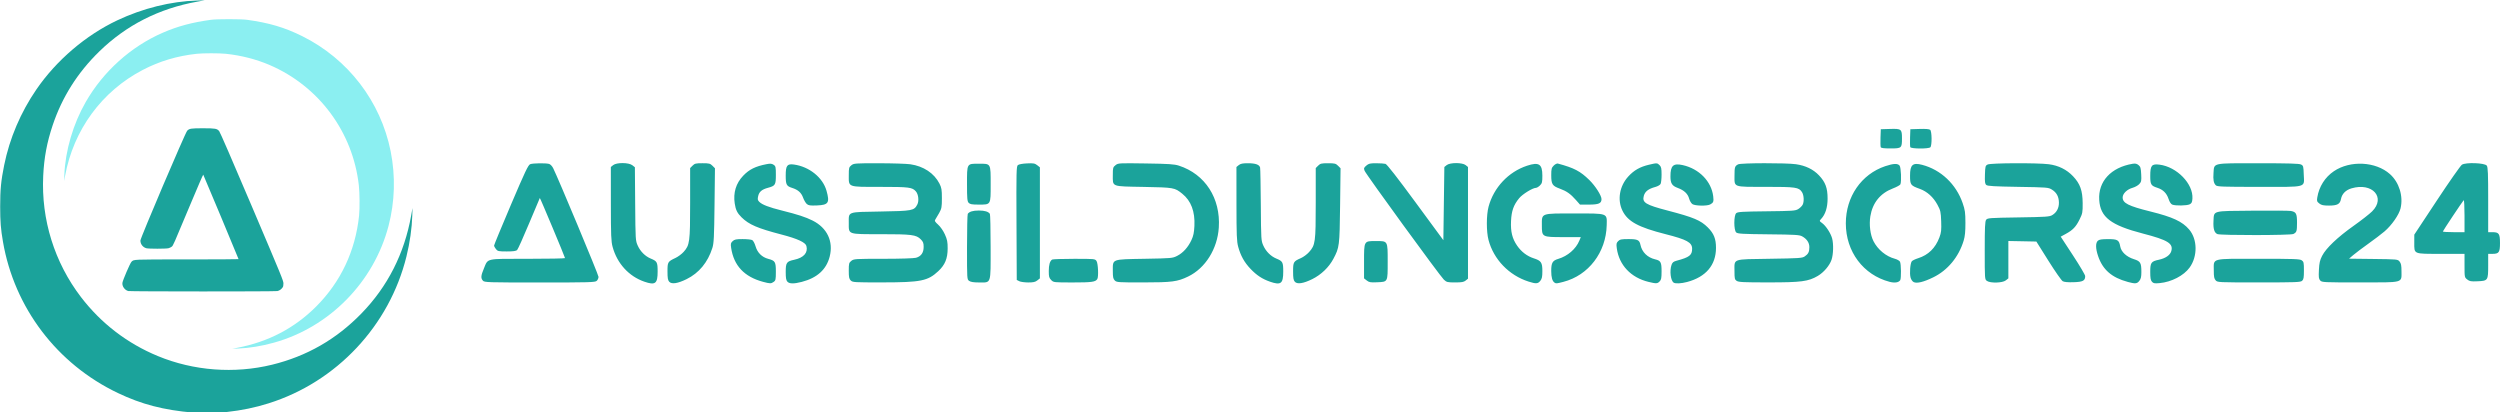
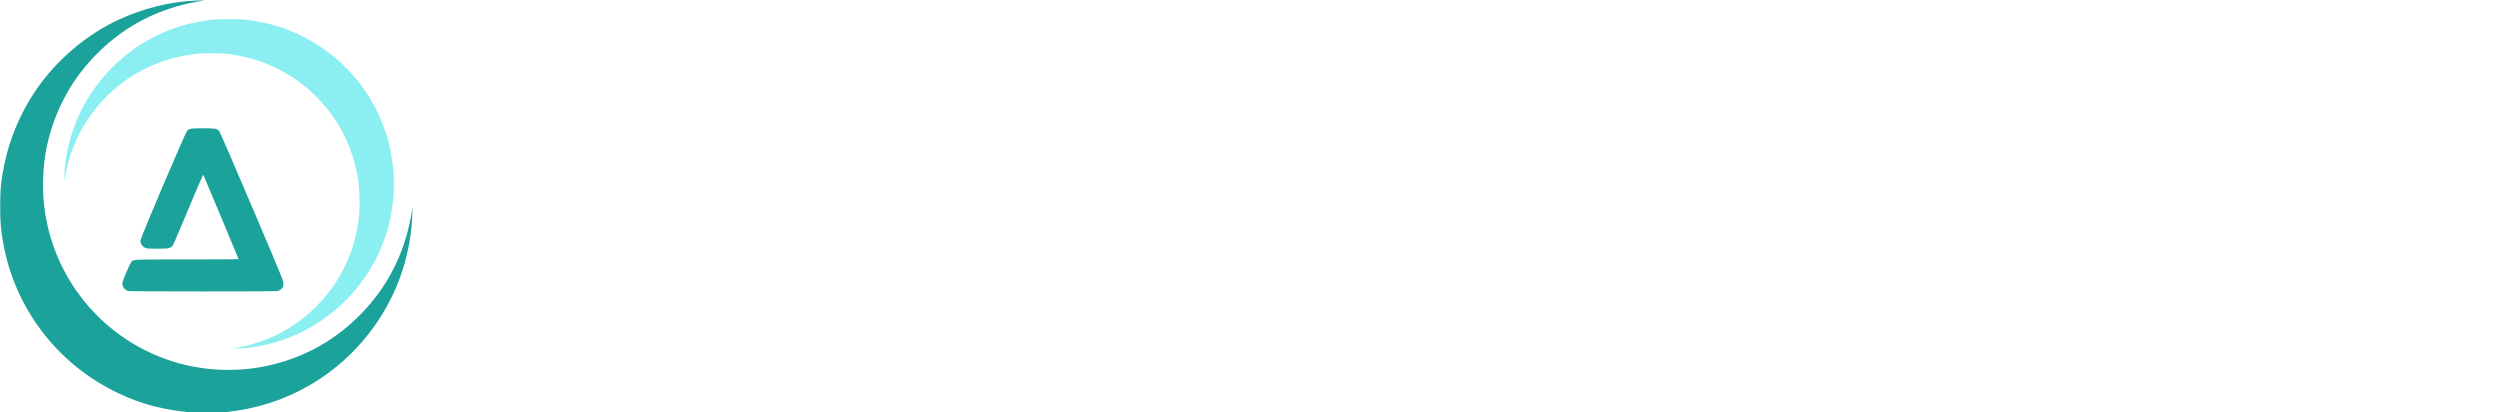
<svg xmlns="http://www.w3.org/2000/svg" id="svg8" version="1.1" viewBox="0 0 196.794 32.458" height="32.458mm" width="196.794mm">
  <defs id="defs2" />
  <g transform="translate(-50.66,-87.028)" id="layer1">
-     <path id="path845-0" d="m 101.38,109.2 c -1.22,-0.422 -2.142,-1.434 -2.497,-2.739 -0.116,-0.428 -0.135,-0.891 -0.137,-3.391 l -0.002,-2.896 0.183,-0.148 c 0.269,-0.218 1.227,-0.212 1.509,0.009 l 0.201,0.158 0.023,2.886 c 0.022,2.848 0.025,2.891 0.207,3.294 0.203,0.449 0.586,0.83 1.012,1.006 0.51,0.21 0.549,0.283 0.549,1.03 0,0.95 -0.185,1.09 -1.048,0.791 z m 1.959,0.005 c -0.107,-0.118 -0.136,-0.29 -0.136,-0.81 0,-0.743 0.018,-0.774 0.635,-1.065 0.2,-0.094 0.486,-0.307 0.635,-0.473 0.481,-0.533 0.513,-0.774 0.513,-3.857 v -2.743 l 0.19,-0.19 c 0.169,-0.169 0.257,-0.19 0.779,-0.19 0.528,0 0.609,0.021 0.787,0.198 l 0.198,0.198 -0.034,2.924 c -0.029,2.505 -0.054,2.985 -0.17,3.35 -0.361,1.135 -1.051,1.971 -2.024,2.452 -0.704,0.348 -1.181,0.42 -1.374,0.206 z m 7.387,0.009 c -1.481,-0.398 -2.305,-1.276 -2.513,-2.68 -0.046,-0.314 -0.031,-0.383 0.12,-0.523 0.145,-0.135 0.272,-0.162 0.784,-0.162 0.336,0 0.676,0.035 0.755,0.077 0.081,0.043 0.198,0.261 0.266,0.496 0.145,0.499 0.501,0.851 0.994,0.982 0.55,0.146 0.602,0.234 0.602,1.012 0,0.616 -0.017,0.693 -0.172,0.802 -0.207,0.145 -0.283,0.144 -0.836,-0.004 z m 1.912,-0.017 c -0.097,-0.107 -0.128,-0.294 -0.128,-0.764 0,-0.73 0.068,-0.828 0.666,-0.956 0.752,-0.161 1.101,-0.555 0.963,-1.085 -0.073,-0.282 -0.705,-0.574 -1.94,-0.896 -1.906,-0.497 -2.584,-0.788 -3.166,-1.361 -0.337,-0.332 -0.461,-0.582 -0.537,-1.088 -0.128,-0.849 0.098,-1.593 0.666,-2.186 0.476,-0.498 0.958,-0.737 1.829,-0.908 0.305,-0.06 0.417,-0.051 0.562,0.044 0.167,0.109 0.181,0.172 0.181,0.803 0,0.783 -0.045,0.856 -0.621,1.011 -0.481,0.13 -0.695,0.312 -0.773,0.657 -0.055,0.245 -0.041,0.319 0.087,0.447 0.228,0.228 0.752,0.429 1.801,0.691 1.224,0.305 1.846,0.509 2.397,0.784 1.146,0.573 1.653,1.641 1.346,2.837 -0.261,1.02 -0.986,1.677 -2.198,1.991 -0.627,0.163 -0.976,0.156 -1.135,-0.02 z m 37.988,0.002 c -0.599,-0.207 -1.044,-0.5 -1.522,-1.001 -0.492,-0.516 -0.785,-1.04 -0.978,-1.75 -0.112,-0.413 -0.132,-0.905 -0.134,-3.379 l -0.002,-2.896 0.183,-0.148 c 0.141,-0.114 0.306,-0.148 0.714,-0.148 0.605,0 0.913,0.11 0.966,0.343 0.02,0.089 0.045,1.418 0.056,2.953 0.02,2.752 0.023,2.798 0.204,3.2 0.203,0.449 0.586,0.83 1.012,1.006 0.51,0.21 0.549,0.283 0.549,1.03 0,0.95 -0.185,1.09 -1.048,0.791 z m 1.959,0.005 c -0.107,-0.118 -0.136,-0.29 -0.136,-0.81 0,-0.745 0.028,-0.792 0.62,-1.05 0.192,-0.084 0.478,-0.295 0.635,-0.47 0.498,-0.553 0.528,-0.773 0.528,-3.874 v -2.742 l 0.19,-0.19 c 0.169,-0.169 0.257,-0.19 0.779,-0.19 0.528,0 0.609,0.021 0.787,0.198 l 0.198,0.198 -0.036,2.924 c -0.04,3.207 -0.053,3.31 -0.532,4.211 -0.352,0.661 -0.962,1.246 -1.66,1.591 -0.704,0.348 -1.181,0.42 -1.374,0.206 z m 18.398,-0.011 c -1.542,-0.494 -2.747,-1.746 -3.151,-3.276 -0.176,-0.665 -0.173,-1.959 0.005,-2.622 0.405,-1.505 1.559,-2.734 3.023,-3.22 0.942,-0.313 1.211,-0.139 1.211,0.784 0,0.509 -0.022,0.599 -0.19,0.767 -0.105,0.105 -0.248,0.19 -0.319,0.19 -0.252,0 -1.06,0.499 -1.318,0.815 -0.437,0.533 -0.602,0.996 -0.639,1.791 -0.039,0.844 0.093,1.383 0.476,1.941 0.332,0.483 0.789,0.832 1.308,0.998 0.588,0.188 0.682,0.327 0.682,1.006 0,0.452 -0.032,0.603 -0.161,0.767 -0.187,0.237 -0.339,0.247 -0.927,0.059 z m 2.05,0.086 c -0.18,-0.12 -0.264,-0.415 -0.264,-0.926 0,-0.64 0.101,-0.812 0.557,-0.948 0.74,-0.221 1.38,-0.773 1.653,-1.427 l 0.119,-0.285 h -1.35 c -1.715,0 -1.716,0 -1.716,-0.931 0,-0.974 -0.119,-0.931 2.559,-0.931 2.68,0 2.567,-0.041 2.545,0.922 -0.049,2.141 -1.433,3.952 -3.409,4.462 -0.539,0.139 -0.576,0.143 -0.695,0.064 z m 7.397,-0.061 c -1.39,-0.337 -2.32,-1.322 -2.5,-2.646 -0.047,-0.346 -0.032,-0.423 0.107,-0.562 0.138,-0.138 0.256,-0.162 0.815,-0.162 0.714,0 0.862,0.071 0.94,0.451 0.119,0.575 0.551,1.001 1.159,1.144 0.439,0.103 0.504,0.224 0.504,0.938 0,0.544 -0.025,0.672 -0.155,0.802 -0.178,0.178 -0.263,0.182 -0.871,0.035 z m 1.981,0.06 c -0.241,-0.153 -0.336,-0.93 -0.172,-1.4 0.068,-0.194 0.15,-0.261 0.407,-0.33 1.002,-0.268 1.214,-0.432 1.214,-0.937 0,-0.498 -0.411,-0.724 -2.094,-1.151 -2.143,-0.544 -2.973,-0.996 -3.391,-1.85 -0.417,-0.852 -0.231,-1.934 0.462,-2.692 0.446,-0.488 0.921,-0.758 1.628,-0.924 0.625,-0.147 0.651,-0.146 0.835,0.038 0.128,0.128 0.155,0.258 0.155,0.742 0,0.323 -0.035,0.653 -0.079,0.734 -0.043,0.081 -0.227,0.187 -0.407,0.235 -0.545,0.145 -0.819,0.356 -0.913,0.705 -0.142,0.528 0.136,0.699 1.887,1.157 2.037,0.533 2.59,0.765 3.152,1.326 0.477,0.476 0.647,0.902 0.644,1.616 -0.004,1.353 -0.797,2.285 -2.278,2.679 -0.455,0.121 -0.907,0.143 -1.051,0.052 z m 16.999,-0.064 c -2.076,-0.543 -3.451,-2.378 -3.451,-4.606 0,-2.094 1.221,-3.866 3.102,-4.499 0.649,-0.219 0.993,-0.23 1.134,-0.039 0.109,0.149 0.154,1.223 0.062,1.464 -0.025,0.065 -0.295,0.214 -0.6,0.33 -0.986,0.377 -1.593,1.127 -1.767,2.186 -0.108,0.657 -0.007,1.468 0.246,1.964 0.339,0.664 0.991,1.2 1.68,1.382 0.181,0.048 0.364,0.153 0.407,0.234 0.091,0.17 0.105,1.315 0.018,1.452 -0.118,0.186 -0.433,0.236 -0.831,0.132 z m 1.889,0.018 c -0.099,-0.05 -0.204,-0.203 -0.245,-0.358 -0.088,-0.334 -0.025,-1.129 0.101,-1.281 0.051,-0.062 0.275,-0.169 0.497,-0.239 0.801,-0.253 1.358,-0.797 1.674,-1.637 0.144,-0.382 0.164,-0.57 0.14,-1.263 -0.027,-0.75 -0.05,-0.853 -0.292,-1.305 -0.325,-0.605 -0.813,-1.045 -1.388,-1.253 -0.735,-0.265 -0.771,-0.315 -0.771,-1.049 0,-0.851 0.21,-1.038 0.953,-0.844 1.474,0.385 2.674,1.52 3.19,3.018 0.185,0.536 0.213,0.741 0.216,1.548 0.002,0.684 -0.034,1.054 -0.137,1.396 -0.39,1.29 -1.257,2.339 -2.395,2.894 -0.759,0.37 -1.29,0.499 -1.543,0.373 z m 16.848,-0.015 c -1.255,-0.338 -1.968,-0.96 -2.33,-2.033 -0.202,-0.598 -0.208,-1.034 -0.018,-1.205 0.109,-0.098 0.297,-0.128 0.802,-0.128 0.756,0 0.867,0.067 0.96,0.582 0.077,0.425 0.494,0.813 1.068,0.994 0.525,0.165 0.595,0.284 0.595,1.017 0,0.377 -0.037,0.535 -0.161,0.693 -0.181,0.231 -0.318,0.243 -0.917,0.082 z m 1.911,-0.011 c -0.105,-0.117 -0.136,-0.29 -0.136,-0.773 0,-0.733 0.067,-0.828 0.679,-0.959 0.528,-0.113 0.888,-0.363 0.978,-0.679 0.172,-0.599 -0.268,-0.872 -2.227,-1.38 -2.537,-0.658 -3.358,-1.288 -3.446,-2.643 -0.095,-1.461 0.925,-2.568 2.629,-2.852 0.21,-0.035 0.326,-0.009 0.463,0.101 0.156,0.127 0.187,0.232 0.212,0.725 0.026,0.52 0.011,0.596 -0.153,0.773 -0.1,0.108 -0.336,0.239 -0.525,0.292 -0.435,0.121 -0.782,0.458 -0.782,0.76 0,0.446 0.449,0.673 2.19,1.106 1.75,0.435 2.505,0.785 3.043,1.414 0.661,0.772 0.678,2.115 0.038,2.998 -0.46,0.635 -1.429,1.138 -2.358,1.224 -0.402,0.037 -0.49,0.021 -0.606,-0.107 z M 88.674,109.12 c -0.177,-0.196 -0.162,-0.389 0.077,-0.958 0.343,-0.82 0.08,-0.761 3.448,-0.761 1.616,0 2.938,-0.025 2.938,-0.056 0,-0.077 -1.96,-4.757 -1.983,-4.732 -0.009,0.011 -0.389,0.909 -0.843,1.997 -0.454,1.087 -0.877,2.03 -0.941,2.094 -0.087,0.087 -0.297,0.117 -0.819,0.117 -0.644,0 -0.714,-0.015 -0.85,-0.183 -0.082,-0.101 -0.148,-0.227 -0.148,-0.281 0,-0.054 0.598,-1.501 1.328,-3.216 1.117,-2.622 1.358,-3.129 1.517,-3.189 0.212,-0.081 1.208,-0.095 1.482,-0.022 0.099,0.027 0.241,0.172 0.32,0.329 0.39,0.774 3.574,8.402 3.574,8.563 0,0.102 -0.064,0.244 -0.142,0.315 -0.128,0.116 -0.553,0.128 -4.486,0.128 -4.11,0 -4.351,-0.007 -4.473,-0.142 z m 28.954,-0.013 c -0.129,-0.129 -0.155,-0.259 -0.155,-0.77 0,-0.572 0.015,-0.626 0.204,-0.776 0.196,-0.154 0.295,-0.161 2.501,-0.161 1.335,0 2.417,-0.034 2.584,-0.08 0.404,-0.112 0.605,-0.396 0.605,-0.854 0,-0.308 -0.039,-0.411 -0.228,-0.6 -0.359,-0.359 -0.706,-0.404 -3.141,-0.404 -2.645,0 -2.525,0.042 -2.525,-0.877 0,-0.921 -0.164,-0.861 2.495,-0.907 2.516,-0.043 2.65,-0.068 2.9,-0.551 0.145,-0.281 0.09,-0.8 -0.11,-1.03 -0.285,-0.328 -0.521,-0.358 -2.8,-0.358 -2.614,0 -2.484,0.048 -2.484,-0.925 0,-0.572 0.015,-0.626 0.204,-0.776 0.195,-0.153 0.298,-0.161 2.152,-0.159 1.071,9.71e-4 2.192,0.037 2.491,0.08 1.036,0.149 1.873,0.704 2.289,1.519 0.167,0.328 0.193,0.48 0.193,1.153 -6e-5,0.701 -0.021,0.813 -0.214,1.163 -0.118,0.213 -0.254,0.444 -0.303,0.513 -0.073,0.103 -0.035,0.174 0.222,0.406 0.182,0.164 0.403,0.483 0.531,0.767 0.182,0.404 0.219,0.59 0.218,1.106 -0.002,0.795 -0.206,1.29 -0.736,1.786 -0.827,0.774 -1.368,0.883 -4.39,0.886 -2.245,0.002 -2.353,-0.004 -2.501,-0.152 z m 9.324,0.034 c -0.172,-0.121 -0.172,-0.123 -0.171,-2.656 6.2e-4,-1.395 0.027,-2.574 0.058,-2.621 0.117,-0.175 0.41,-0.264 0.871,-0.264 0.462,0 0.754,0.088 0.871,0.264 0.031,0.047 0.058,1.226 0.058,2.621 0.001,2.979 0.069,2.777 -0.929,2.777 -0.405,0 -0.639,-0.037 -0.758,-0.121 z m 3.938,0.02 -0.194,-0.098 -0.02,-4.466 c -0.018,-4.083 -0.009,-4.476 0.109,-4.573 0.077,-0.064 0.368,-0.118 0.718,-0.134 0.511,-0.023 0.618,-0.004 0.802,0.141 l 0.213,0.168 v 4.371 4.371 l -0.204,0.161 c -0.16,0.126 -0.315,0.16 -0.717,0.16 -0.282,-9.7e-4 -0.6,-0.045 -0.707,-0.099 z m 2.517,-0.09 c -0.164,-0.164 -0.19,-0.262 -0.19,-0.703 0,-0.495 0.085,-0.789 0.264,-0.908 0.047,-0.031 0.825,-0.058 1.729,-0.058 1.611,-9.7e-4 1.646,0.002 1.764,0.171 0.127,0.181 0.173,1.258 0.061,1.425 -0.15,0.225 -0.434,0.264 -1.917,0.264 -1.511,0 -1.522,-9.7e-4 -1.711,-0.19 z m 5.006,0.035 c -0.129,-0.129 -0.155,-0.259 -0.155,-0.764 0,-0.942 -0.122,-0.896 2.509,-0.943 2.136,-0.038 2.191,-0.043 2.561,-0.232 0.46,-0.235 0.853,-0.671 1.12,-1.242 0.153,-0.327 0.207,-0.587 0.233,-1.111 0.055,-1.138 -0.262,-1.978 -0.958,-2.538 -0.598,-0.481 -0.649,-0.49 -3.048,-0.535 -2.578,-0.049 -2.417,0.015 -2.417,-0.943 0,-0.562 0.013,-0.611 0.213,-0.768 0.209,-0.165 0.251,-0.167 2.385,-0.135 1.804,0.027 2.244,0.056 2.598,0.171 2.071,0.668 3.297,2.568 3.147,4.875 -0.109,1.684 -1.062,3.204 -2.418,3.856 -0.847,0.407 -1.26,0.461 -3.541,0.463 -1.972,9.7e-4 -2.082,-0.007 -2.23,-0.154 z m 19.834,10e-4 -0.213,-0.168 v -1.296 c 0,-1.666 -0.015,-1.64 0.923,-1.64 0.965,0 0.938,-0.048 0.938,1.645 0,1.61 0.026,1.561 -0.846,1.6 -0.511,0.023 -0.618,0.004 -0.802,-0.141 z m 6.075,-0.06 c -0.305,-0.285 -6.137,-8.296 -6.244,-8.576 -0.075,-0.196 -0.06,-0.24 0.134,-0.407 0.187,-0.161 0.297,-0.187 0.776,-0.186 0.307,9.71e-4 0.636,0.022 0.732,0.048 0.115,0.031 0.914,1.054 2.365,3.028 l 2.192,2.981 0.039,-2.881 0.039,-2.881 0.183,-0.148 c 0.262,-0.212 1.233,-0.212 1.495,8e-5 l 0.183,0.148 v 4.395 4.396 l -0.183,0.148 c -0.148,0.12 -0.309,0.148 -0.832,0.148 -0.601,0 -0.666,-0.017 -0.878,-0.213 z m 23.044,0.092 c -0.154,-0.108 -0.172,-0.187 -0.172,-0.761 0,-1.013 -0.222,-0.934 2.766,-0.98 2.332,-0.035 2.564,-0.051 2.763,-0.185 0.282,-0.191 0.365,-0.357 0.365,-0.73 0,-0.351 -0.199,-0.648 -0.569,-0.851 -0.214,-0.117 -0.546,-0.137 -2.649,-0.159 -2.064,-0.021 -2.423,-0.042 -2.54,-0.148 -0.198,-0.179 -0.198,-1.338 0,-1.516 0.116,-0.105 0.465,-0.127 2.385,-0.148 2.054,-0.023 2.27,-0.038 2.495,-0.174 0.135,-0.082 0.291,-0.233 0.346,-0.335 0.132,-0.247 0.106,-0.764 -0.051,-1.004 -0.249,-0.38 -0.474,-0.412 -2.853,-0.412 -2.613,0 -2.458,0.057 -2.456,-0.898 0.001,-0.662 0.026,-0.738 0.285,-0.874 0.214,-0.113 3.787,-0.12 4.555,-0.009 0.757,0.109 1.363,0.403 1.813,0.879 0.506,0.535 0.675,0.996 0.674,1.832 -0.001,0.695 -0.175,1.241 -0.506,1.594 -0.151,0.16 -0.15,0.162 0.087,0.337 0.293,0.217 0.668,0.795 0.776,1.196 0.119,0.443 0.098,1.25 -0.045,1.679 -0.152,0.457 -0.614,1.001 -1.086,1.277 -0.742,0.435 -1.301,0.508 -3.873,0.508 -1.988,0 -2.361,-0.018 -2.508,-0.121 z m 19.699,0 c -0.171,-0.12 -0.172,-0.133 -0.172,-2.389 0,-1.836 0.021,-2.297 0.11,-2.419 0.104,-0.142 0.248,-0.153 2.54,-0.189 2.203,-0.035 2.453,-0.052 2.671,-0.185 0.34,-0.206 0.525,-0.556 0.519,-0.982 -0.007,-0.464 -0.182,-0.791 -0.545,-1.017 -0.286,-0.178 -0.344,-0.183 -2.666,-0.221 -1.878,-0.031 -2.4,-0.061 -2.504,-0.147 -0.108,-0.09 -0.127,-0.229 -0.109,-0.812 0.021,-0.662 0.034,-0.709 0.216,-0.801 0.238,-0.12 3.913,-0.136 4.808,-0.021 0.765,0.098 1.415,0.42 1.914,0.949 0.557,0.589 0.747,1.122 0.755,2.114 0.005,0.724 -0.011,0.812 -0.242,1.28 -0.287,0.583 -0.527,0.836 -1.085,1.14 l -0.401,0.219 0.963,1.471 c 0.53,0.809 0.963,1.543 0.963,1.631 0.001,0.366 -0.173,0.459 -0.904,0.483 -0.452,0.015 -0.746,-0.011 -0.863,-0.077 -0.098,-0.055 -0.605,-0.78 -1.127,-1.612 l -0.949,-1.512 -1.102,-0.022 -1.102,-0.021 v 1.47 1.47 l -0.204,0.161 c -0.261,0.206 -1.212,0.231 -1.485,0.04 z m 18.007,-0.043 c -0.119,-0.131 -0.148,-0.282 -0.148,-0.767 0,-1.006 -0.287,-0.931 3.523,-0.931 2.796,0 3.251,0.017 3.4,0.121 0.156,0.109 0.172,0.186 0.172,0.802 0,0.562 -0.025,0.704 -0.142,0.81 -0.127,0.115 -0.477,0.128 -3.4,0.128 -3.214,0 -3.261,-0.002 -3.406,-0.163 z m 8.23,0.011 c -0.117,-0.129 -0.133,-0.258 -0.103,-0.834 0.028,-0.551 0.077,-0.763 0.253,-1.108 0.309,-0.603 1.212,-1.463 2.485,-2.365 0.597,-0.423 1.249,-0.933 1.449,-1.132 1.099,-1.096 0.02,-2.301 -1.623,-1.814 -0.458,0.136 -0.751,0.435 -0.828,0.844 -0.074,0.396 -0.287,0.512 -0.944,0.512 -0.447,0 -0.594,-0.032 -0.763,-0.165 -0.188,-0.148 -0.204,-0.198 -0.156,-0.485 0.141,-0.848 0.607,-1.583 1.303,-2.054 1.29,-0.872 3.296,-0.77 4.413,0.225 0.727,0.648 1.066,1.743 0.836,2.701 -0.12,0.501 -0.697,1.33 -1.262,1.812 -0.236,0.202 -0.81,0.638 -1.277,0.97 -0.466,0.332 -0.998,0.733 -1.182,0.89 l -0.334,0.286 1.916,0.023 c 1.908,0.023 1.917,0.024 2.065,0.206 0.116,0.143 0.148,0.308 0.148,0.756 0,0.946 0.232,0.883 -3.284,0.883 -2.858,0 -2.979,-0.005 -3.112,-0.152 z m 11.572,-0.079 c -0.211,-0.166 -0.213,-0.176 -0.213,-1.093 v -0.925 h -1.849 c -2.211,0 -2.106,0.045 -2.106,-0.898 l 9.7e-4,-0.614 1.775,-2.687 c 0.976,-1.478 1.864,-2.746 1.974,-2.818 0.304,-0.199 1.799,-0.144 1.957,0.073 0.09,0.123 0.11,0.621 0.11,2.695 v 2.544 h 0.343 c 0.504,0 0.587,0.121 0.587,0.853 0,0.732 -0.084,0.853 -0.587,0.853 h -0.343 v 0.916 c 0,1.181 -0.017,1.206 -0.827,1.243 -0.531,0.024 -0.635,0.005 -0.821,-0.141 z m -0.213,-5.019 c 0,-0.717 -0.029,-1.262 -0.066,-1.221 -0.132,0.148 -1.64,2.413 -1.64,2.464 0,0.029 0.384,0.052 0.853,0.052 h 0.853 z m -19.448,1.447 c -0.249,-0.1 -0.346,-0.419 -0.313,-1.025 0.046,-0.845 -0.155,-0.791 3.07,-0.819 1.523,-0.013 2.882,-0.004 3.019,0.022 0.418,0.077 0.487,0.209 0.486,0.918 -0.001,0.682 -0.025,0.758 -0.285,0.894 -0.207,0.109 -5.708,0.117 -5.978,0.009 z m -111.047,-2.373 c -0.089,-0.079 -0.219,-0.303 -0.29,-0.498 -0.143,-0.393 -0.396,-0.618 -0.863,-0.766 -0.447,-0.142 -0.504,-0.253 -0.504,-0.976 0,-0.787 0.113,-0.937 0.647,-0.864 1.208,0.166 2.272,1.022 2.565,2.066 0.265,0.946 0.155,1.117 -0.745,1.154 -0.544,0.022 -0.674,0.004 -0.809,-0.116 z m 69.712,0.009 c -0.094,-0.066 -0.207,-0.257 -0.253,-0.426 -0.104,-0.384 -0.392,-0.657 -0.891,-0.842 -0.459,-0.17 -0.579,-0.358 -0.581,-0.908 -0.002,-0.855 0.219,-1.058 0.969,-0.891 1.287,0.288 2.251,1.273 2.397,2.45 0.052,0.42 0.018,0.511 -0.241,0.648 -0.254,0.134 -1.196,0.114 -1.401,-0.03 z m 37.777,0.042 c -0.107,-0.043 -0.213,-0.207 -0.296,-0.458 -0.146,-0.439 -0.432,-0.722 -0.873,-0.864 -0.507,-0.163 -0.564,-0.258 -0.564,-0.931 0,-0.83 0.113,-0.97 0.724,-0.893 1.37,0.171 2.671,1.511 2.595,2.672 -0.019,0.287 -0.059,0.372 -0.217,0.451 -0.219,0.11 -1.115,0.125 -1.369,0.023 z m -94.747,-0.142 c -0.109,-0.12 -0.128,-0.342 -0.128,-1.459 0,-1.668 -0.029,-1.618 0.931,-1.618 0.96,0 0.931,-0.052 0.931,1.631 0,1.63 0.025,1.587 -0.944,1.587 -0.541,0 -0.684,-0.026 -0.789,-0.142 z m 47.806,-0.219 c -0.425,-0.483 -0.731,-0.698 -1.269,-0.895 -0.589,-0.215 -0.675,-0.349 -0.675,-1.053 0,-0.503 0.022,-0.59 0.195,-0.763 0.112,-0.112 0.252,-0.18 0.33,-0.159 1.283,0.347 1.761,0.598 2.474,1.297 0.473,0.464 0.957,1.222 0.957,1.499 0,0.338 -0.219,0.434 -0.988,0.434 h -0.705 z m 50.371,-1.157 c -0.174,-0.174 -0.223,-0.436 -0.183,-0.978 0.058,-0.804 -0.142,-0.761 3.541,-0.76 2.381,9.71e-4 3.199,0.025 3.346,0.099 0.182,0.092 0.195,0.141 0.216,0.784 0.035,1.067 0.361,0.977 -3.519,0.977 -2.876,0 -3.293,-0.015 -3.4,-0.122 z m -26.38,-3.006 c -0.022,-0.057 -0.029,-0.397 -0.017,-0.756 l 0.023,-0.653 0.735,-0.023 c 0.884,-0.027 0.932,0.011 0.932,0.74 0,0.77 -0.028,0.794 -0.897,0.794 -0.542,0 -0.747,-0.027 -0.776,-0.103 z m 2.327,0 c -0.022,-0.057 -0.029,-0.397 -0.017,-0.756 l 0.023,-0.653 0.725,-0.022 c 0.468,-0.015 0.764,0.009 0.834,0.068 0.139,0.116 0.152,1.237 0.015,1.374 -0.136,0.136 -1.527,0.127 -1.58,-0.011 z" style="fill:#1ba39b;fill-opacity:1;stroke:none;stroke-width:0.078" />
    <g transform="matrix(0.865,0,0,0.865,11.707,15.24)" id="g879">
      <path style="fill:#1ba39b;fill-opacity:1;stroke:none;stroke-width:0.042" d="m 62.635,120.544 c -2.73,-0.239 -4.713,-0.754 -6.879,-1.788 -5.537,-2.642 -9.417,-7.751 -10.454,-13.765 -0.2,-1.159 -0.253,-1.83 -0.254,-3.196 -5.5e-4,-1.551 0.077,-2.353 0.363,-3.768 0.495,-2.448 1.5,-4.809 2.937,-6.9 1.823,-2.654 4.487,-4.928 7.362,-6.287 2.315,-1.094 4.876,-1.729 7.263,-1.8 l 0.699,-0.021 -0.685,0.123 c -3.486,0.626 -6.461,2.139 -8.92,4.534 -1.975,1.924 -3.38,4.147 -4.24,6.71 -0.52,1.55 -0.782,2.948 -0.862,4.605 -0.193,3.977 1.025,7.886 3.439,11.038 1.829,2.389 4.209,4.215 6.992,5.365 3.256,1.345 6.964,1.627 10.39,0.789 3.16,-0.773 5.846,-2.311 8.131,-4.657 2.393,-2.457 3.913,-5.448 4.534,-8.927 l 0.121,-0.677 -0.02,0.677 c -0.035,1.167 -0.22,2.472 -0.529,3.725 -1.555,6.31 -6.357,11.425 -12.552,13.374 -1.234,0.388 -2.424,0.634 -3.81,0.788 -0.421,0.047 -2.663,0.089 -3.027,0.058 z m -5.921,-11.065 c -0.321,-0.076 -0.576,-0.424 -0.543,-0.741 0.023,-0.221 0.697,-1.791 0.823,-1.918 0.228,-0.229 0.017,-0.22 5.069,-0.22 2.574,0 4.679,-0.012 4.679,-0.026 0,-0.039 -3.183,-7.651 -3.214,-7.687 -0.015,-0.017 -0.53,1.174 -1.146,2.646 -1.595,3.814 -1.589,3.8 -1.724,3.909 -0.065,0.052 -0.198,0.115 -0.295,0.14 -0.227,0.058 -1.804,0.059 -2.012,0.001 -0.32,-0.089 -0.541,-0.375 -0.541,-0.702 0,-0.227 4.077,-9.796 4.255,-9.987 0.191,-0.206 0.352,-0.231 1.46,-0.229 1.113,0.002 1.254,0.027 1.454,0.26 0.078,0.091 1.12,2.491 2.983,6.871 2.737,6.435 2.863,6.742 2.864,6.992 0.001,0.2 -0.019,0.289 -0.086,0.378 -0.126,0.169 -0.277,0.27 -0.466,0.314 -0.205,0.048 -13.358,0.046 -13.559,-0.002 z" id="path845" />
      <path style="fill:#8beff1;fill-opacity:1;stroke:none;stroke-width:0.042" d="m 66.593,114.648 c 2.843,-0.536 5.243,-1.79 7.219,-3.77 2.233,-2.239 3.56,-5.051 3.897,-8.257 0.068,-0.643 0.056,-2.077 -0.022,-2.771 -0.547,-4.854 -3.64,-9.021 -8.122,-10.944 -1.222,-0.524 -2.597,-0.876 -3.987,-1.02 -0.601,-0.062 -2.075,-0.062 -2.646,3.8e-4 -1.788,0.196 -3.378,0.671 -4.902,1.465 -3.732,1.943 -6.306,5.454 -7.079,9.66 l -0.084,0.456 0.021,-0.55 c 0.085,-2.215 0.797,-4.644 1.951,-6.652 1.598,-2.781 4.106,-5.035 7.003,-6.294 1.368,-0.595 2.679,-0.946 4.403,-1.179 0.54,-0.073 2.721,-0.073 3.26,2.5e-4 2.016,0.275 3.429,0.694 5.038,1.493 4.166,2.071 7.134,5.937 8.04,10.473 0.451,2.259 0.385,4.589 -0.193,6.794 -1.34,5.113 -5.372,9.218 -10.437,10.624 -1.123,0.312 -2.227,0.493 -3.231,0.531 l -0.55,0.021 0.423,-0.08 z" id="path845-8" />
    </g>
  </g>
</svg>